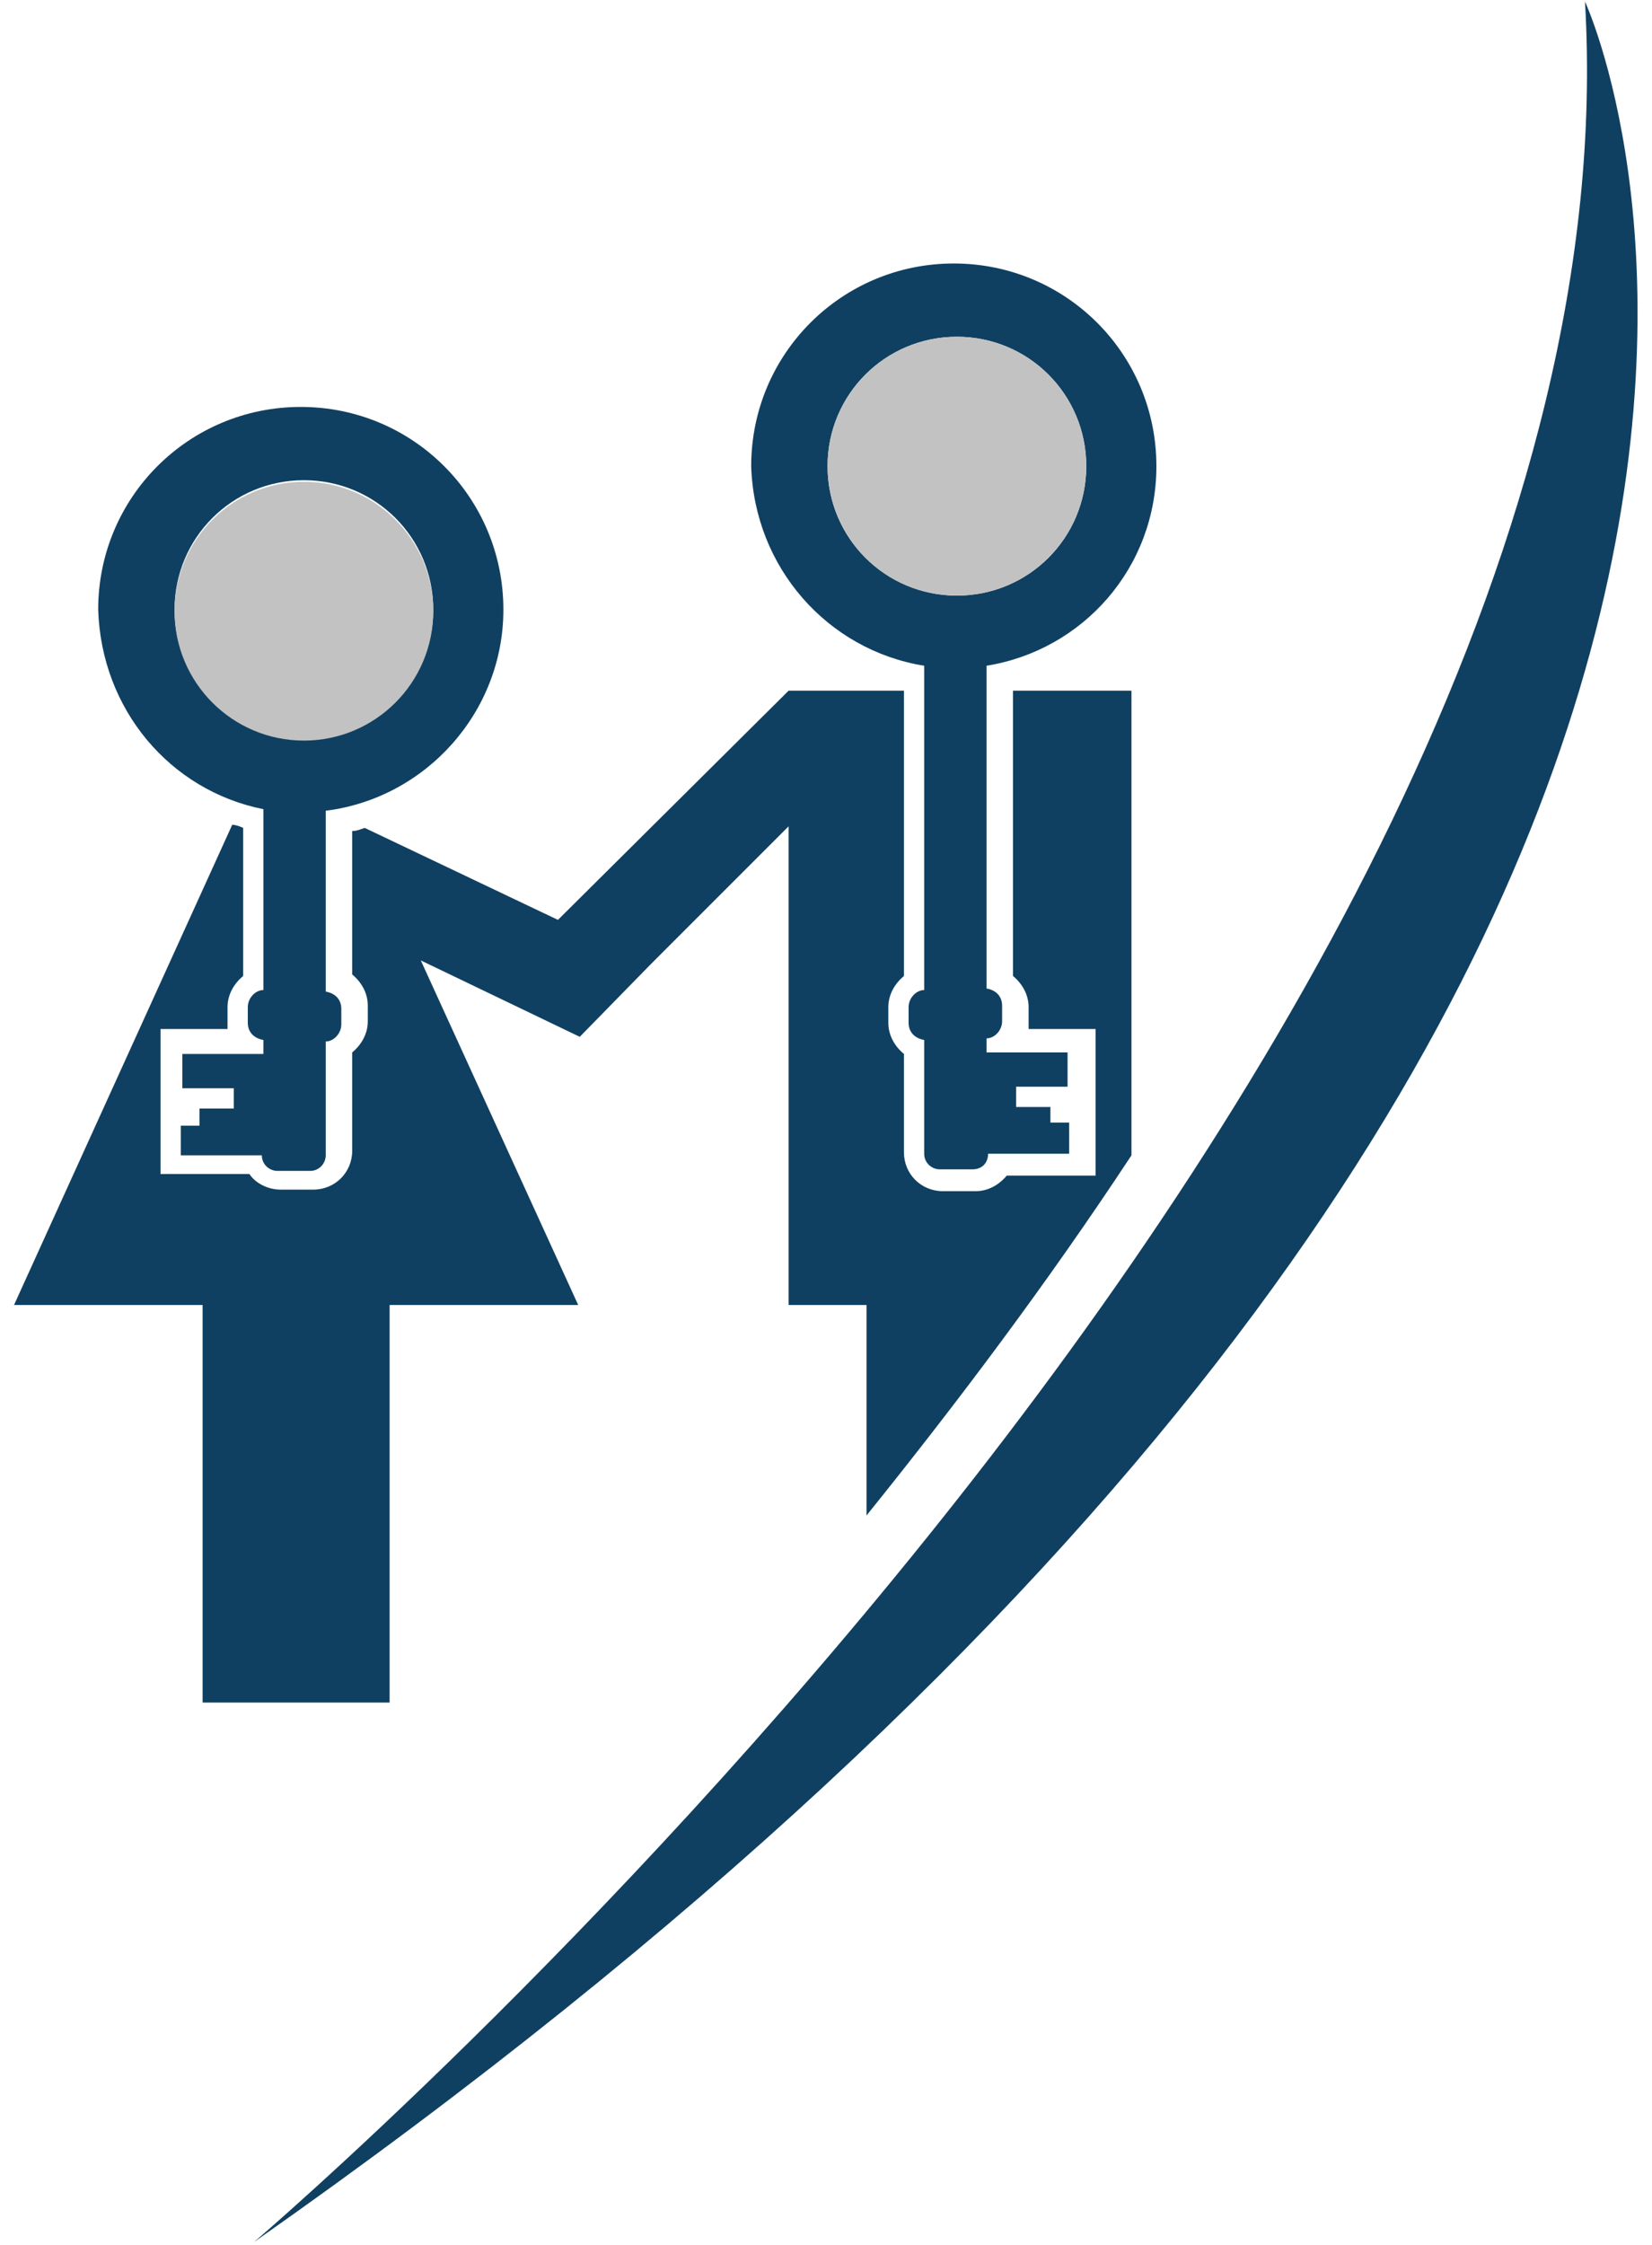
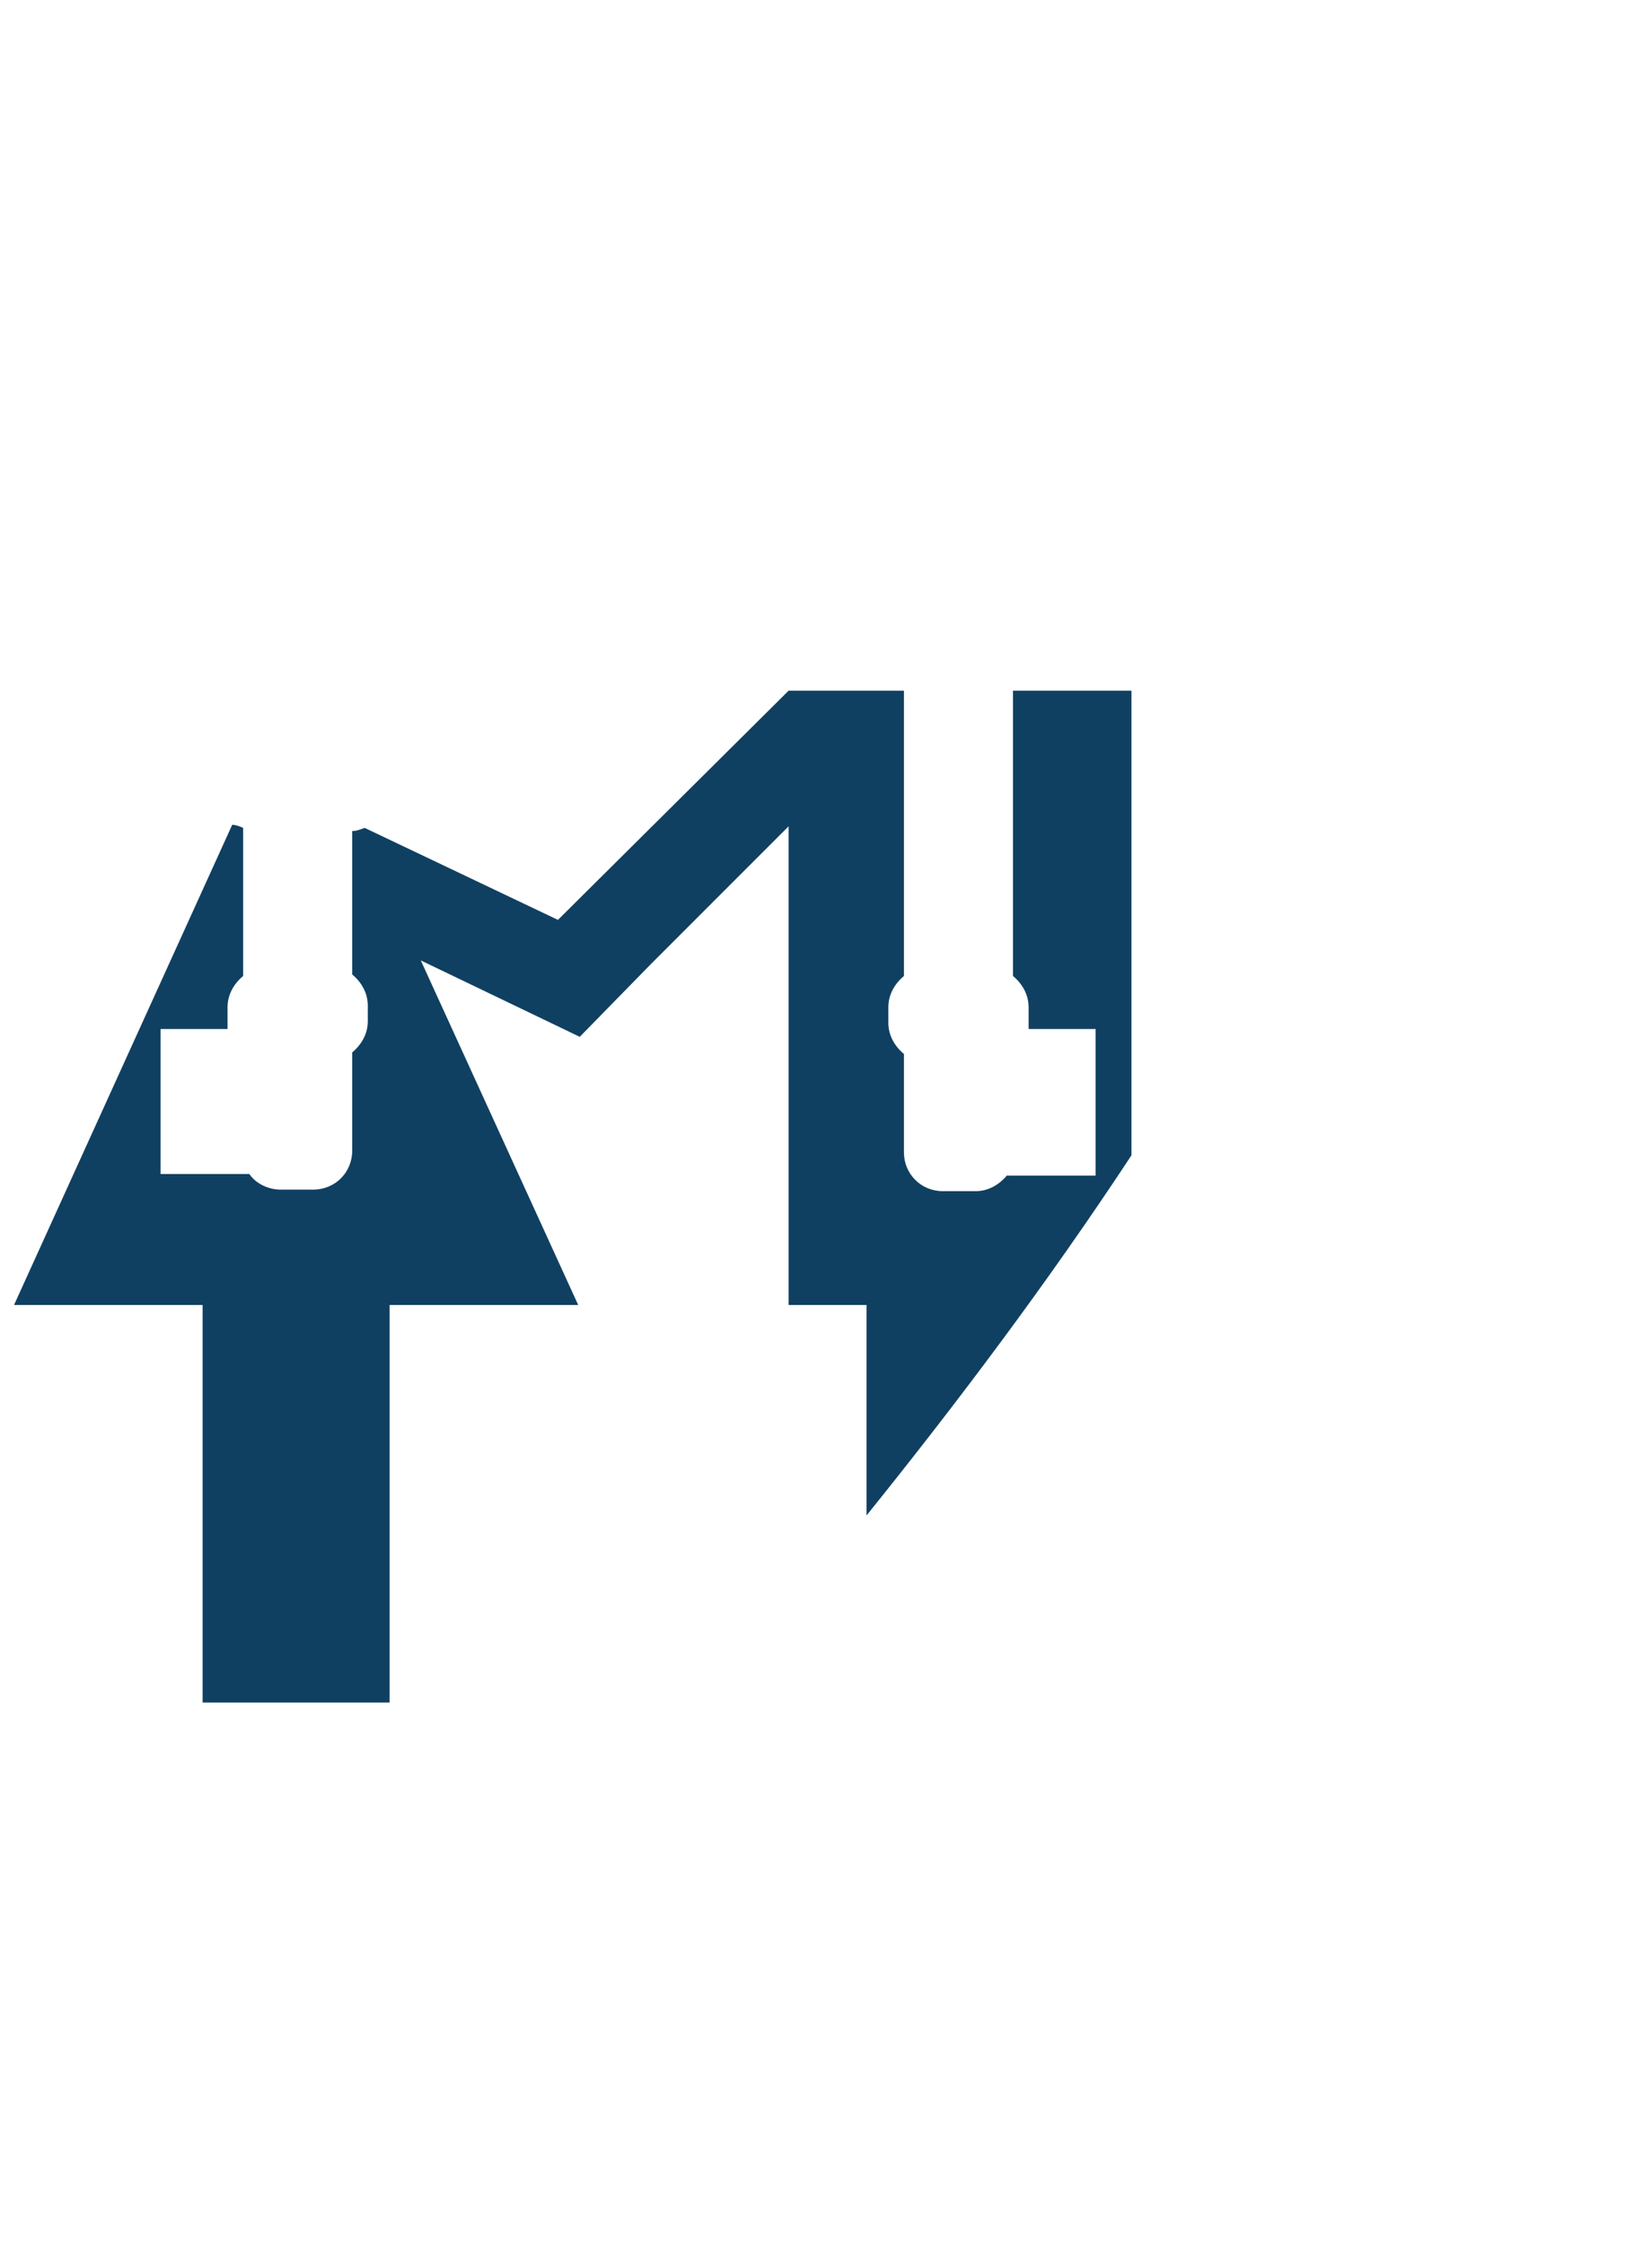
<svg xmlns="http://www.w3.org/2000/svg" width="106" height="144" viewBox="0 0 106 144" fill="none">
-   <path d="M59.3 42.7V63.5C58.8 63.5 58.3 64 58.3 64.6V65.6C58.3 66.2 58.7 66.6 59.3 66.7V74C59.3 74.6 59.8 75 60.3 75H62.4C63 75 63.4 74.6 63.4 74H68.6V72H67.4V71H65.2V69.7H68.5V67.5H63.3V66.6C63.8 66.6 64.3 66.1 64.3 65.5V64.5C64.3 63.9 63.9 63.5 63.3 63.4V42.7C69.5 41.7 74.2 36.4 74.2 29.9C74.2 22.7 68.4 16.9 61.2 16.9C54 16.9 48.2 22.7 48.2 29.9C48.4 36.4 53.1 41.7 59.3 42.7ZM61.4 38.2C56.8 38.2 53.1 34.5 53.1 29.9C53.1 25.3 56.8 21.6 61.4 21.6C66 21.6 69.7 25.3 69.7 29.9C69.7 34.5 66 38.2 61.4 38.2Z" fill="#104061" />
-   <path d="M16.9 51.9V63.5C16.4 63.5 15.9 64 15.9 64.6V65.6C15.9 66.2 16.3 66.6 16.9 66.7V67.6H11.7V69.8H15V71.1H12.8V72.2H11.6V74.1H16.8C16.8 74.7 17.3 75.1 17.8 75.1H19.9C20.5 75.1 20.9 74.6 20.9 74.1V66.8C21.4 66.8 21.9 66.3 21.9 65.7V64.7C21.9 64.1 21.5 63.7 20.9 63.6V52C27.3 51.2 32.3 45.7 32.3 39.1C32.3 31.9 26.5 26.1 19.3 26.1C12.1 26.1 6.3 31.9 6.3 39.1C6.5 45.5 10.9 50.7 16.9 51.9ZM19.5 47.4C14.9 47.4 11.2 43.7 11.2 39.1C11.2 34.5 14.9 30.8 19.5 30.8C24.1 30.8 27.8 34.5 27.8 39.1C27.8 43.7 24 47.4 19.5 47.4Z" fill="#104061" />
-   <path d="M61.4 38.2C65.984 38.2 69.7 34.484 69.7 29.9C69.7 25.316 65.984 21.6 61.4 21.6C56.816 21.6 53.1 25.316 53.1 29.9C53.1 34.484 56.816 38.2 61.4 38.2Z" fill="#C2C2C2" />
-   <path d="M19.5 47.5C24.084 47.5 27.8 43.784 27.8 39.2C27.8 34.616 24.084 30.9 19.5 30.9C14.916 30.9 11.2 34.616 11.2 39.2C11.2 43.784 14.916 47.5 19.5 47.5Z" fill="#C2C2C2" />
  <path d="M72.4 44.3H65V62.6C65.6 63.1 66 63.8 66 64.6V65.6C66 65.8 66 65.9 66 66H70.3V75.4H64.6C64.1 76 63.4 76.4 62.6 76.4H60.5C59.1 76.4 58 75.3 58 73.9V67.6C57.4 67.1 57 66.4 57 65.6V64.6C57 63.8 57.4 63.1 58 62.6V44.3H50.6L35.8 59L23.4 53.1C23.1 53.2 22.9 53.3 22.6 53.3V62.5C23.2 63 23.6 63.7 23.6 64.5V65.5C23.6 66.3 23.2 67 22.6 67.5V73.8C22.6 75.2 21.5 76.3 20.1 76.3H18C17.2 76.3 16.4 75.9 16 75.3H10.3V66H14.6C14.6 65.9 14.6 65.7 14.6 65.6V64.6C14.6 63.8 15 63.1 15.6 62.6V53.1C15.4 53 15.1 52.9 14.9 52.9L0.9 83.7H13V109.2H25V83.7H37.1L27 61.6L37.2 66.5L41.7 61.9L50.6 53V83.7H55.6V97.2C61.4 90 67.2 82.3 72.6 74.1V44.3H72.4Z" fill="#104061" />
-   <path d="M101.7 0.1C101.7 0.1 131.1 63.3 16.3 143.8C16.3 143.8 105.7 67.8 101.7 0.1Z" fill="#104061" />
</svg>